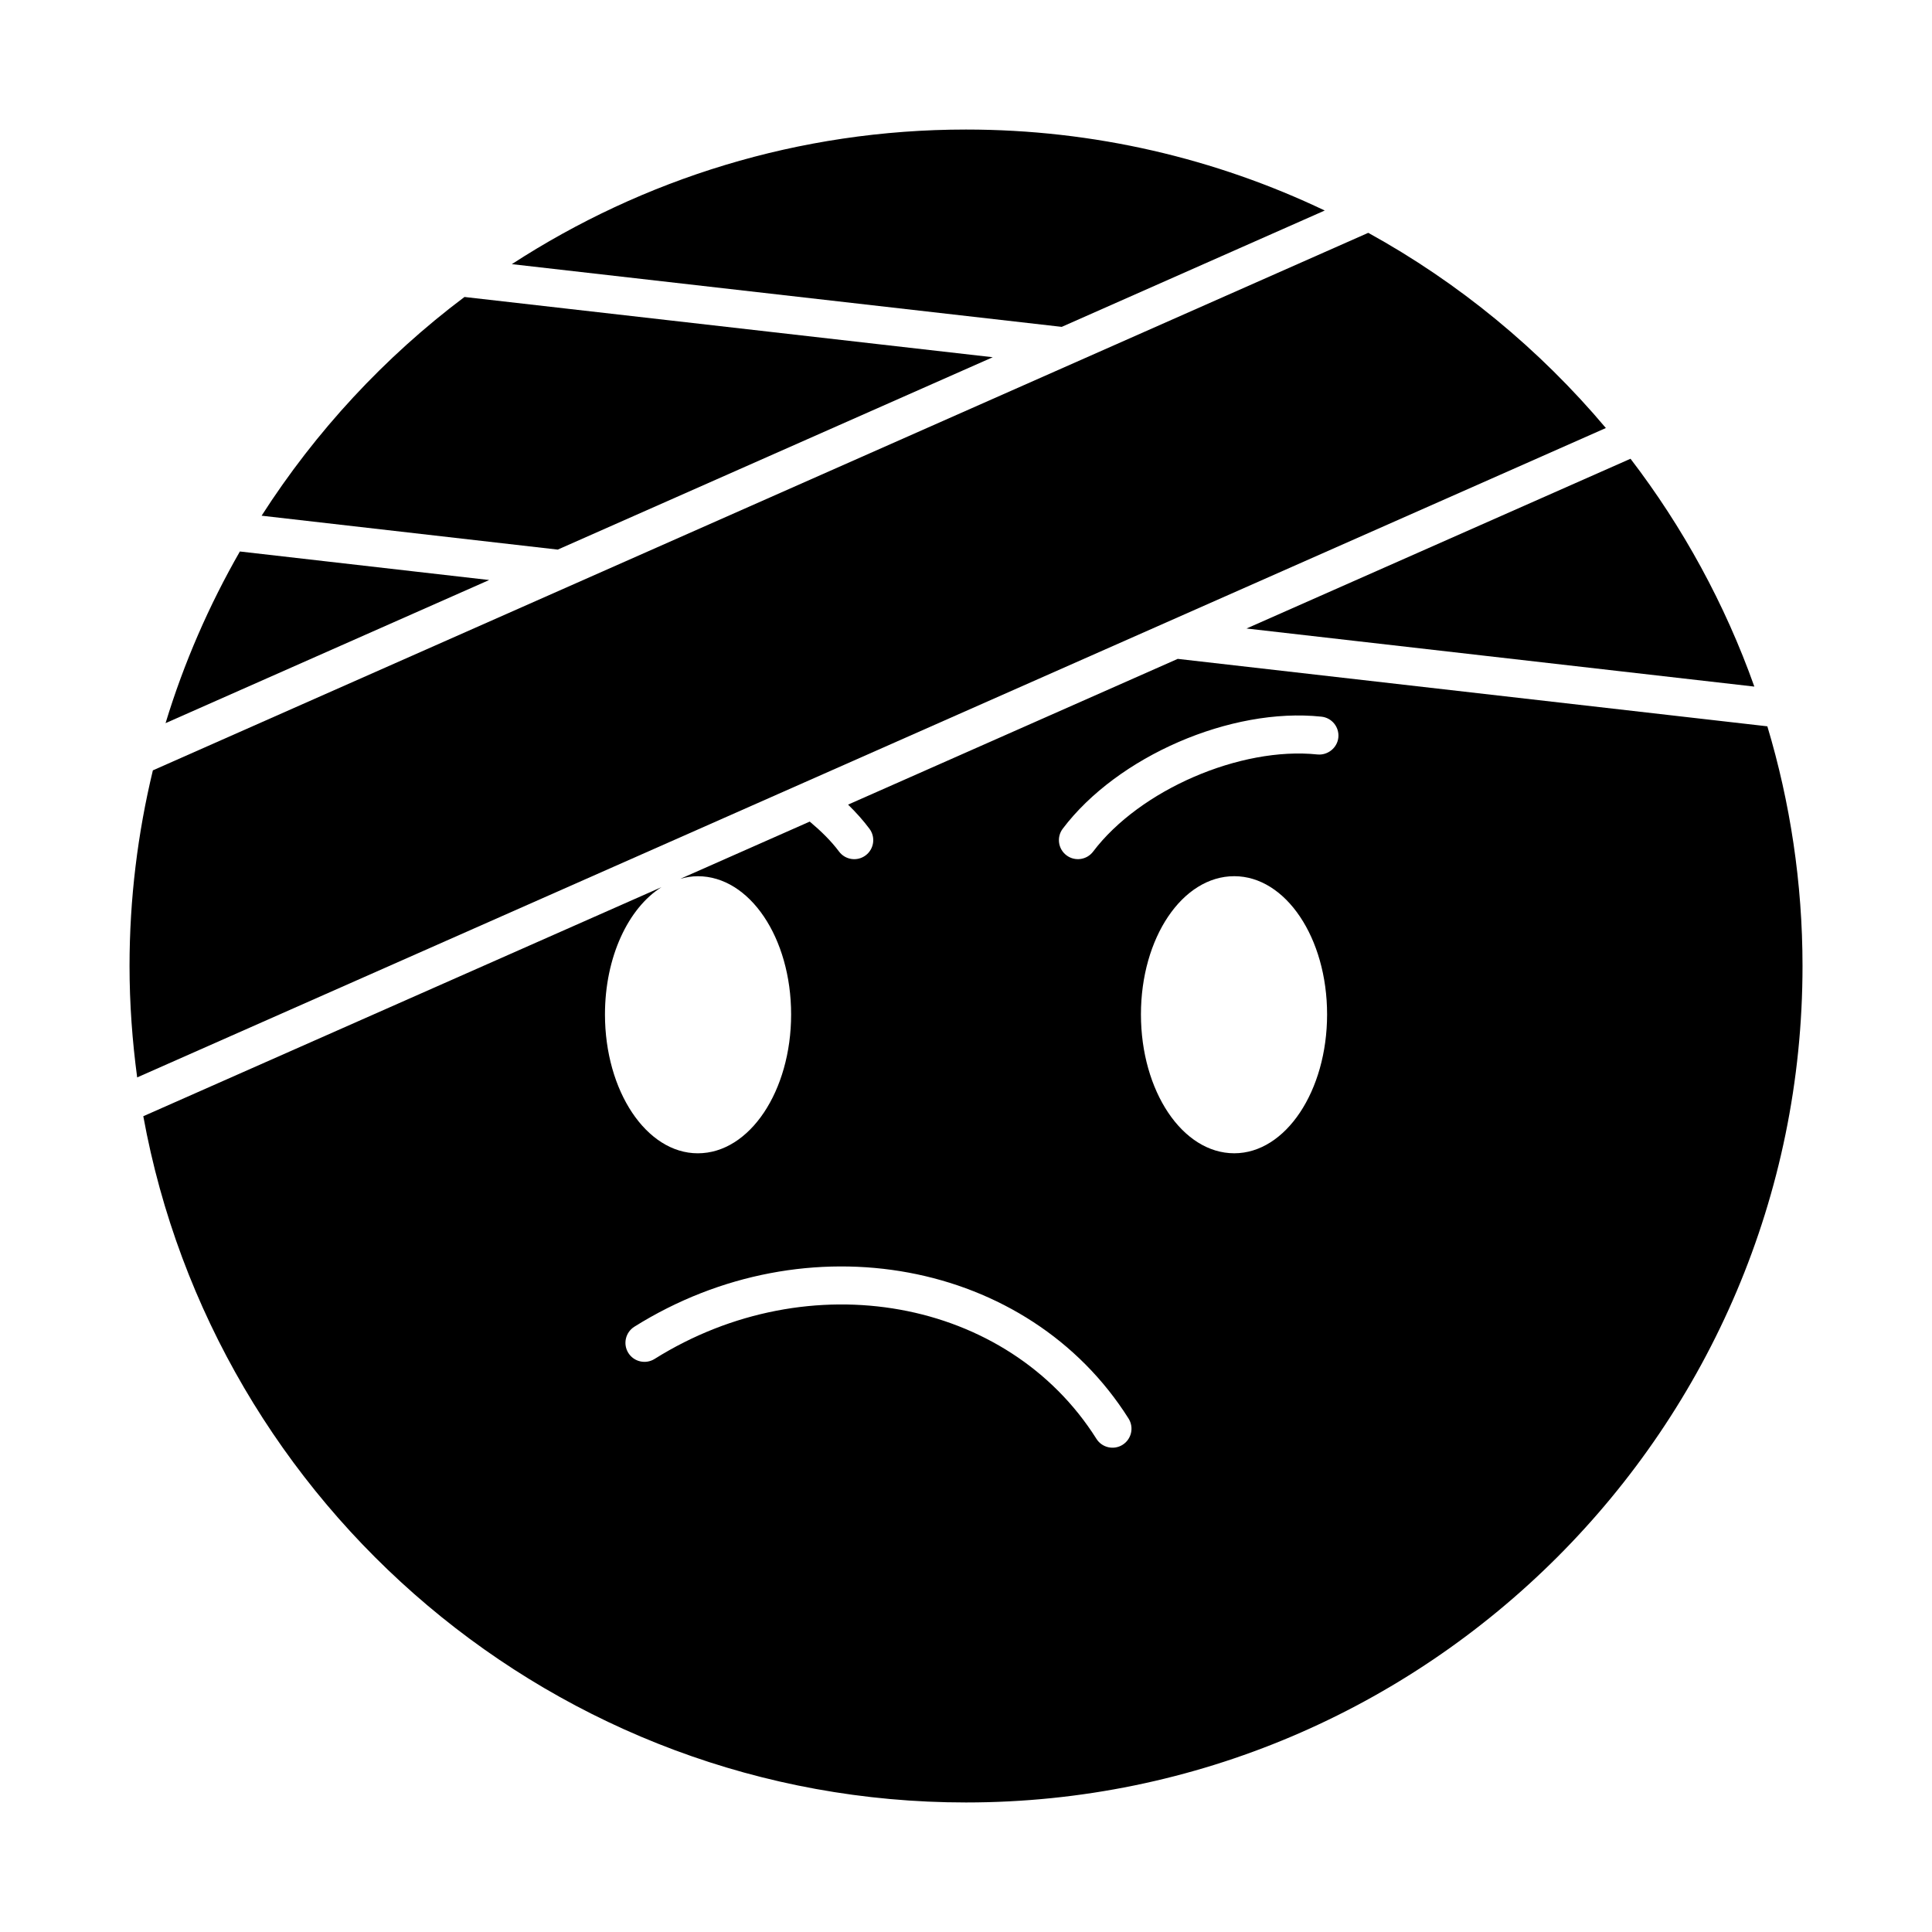
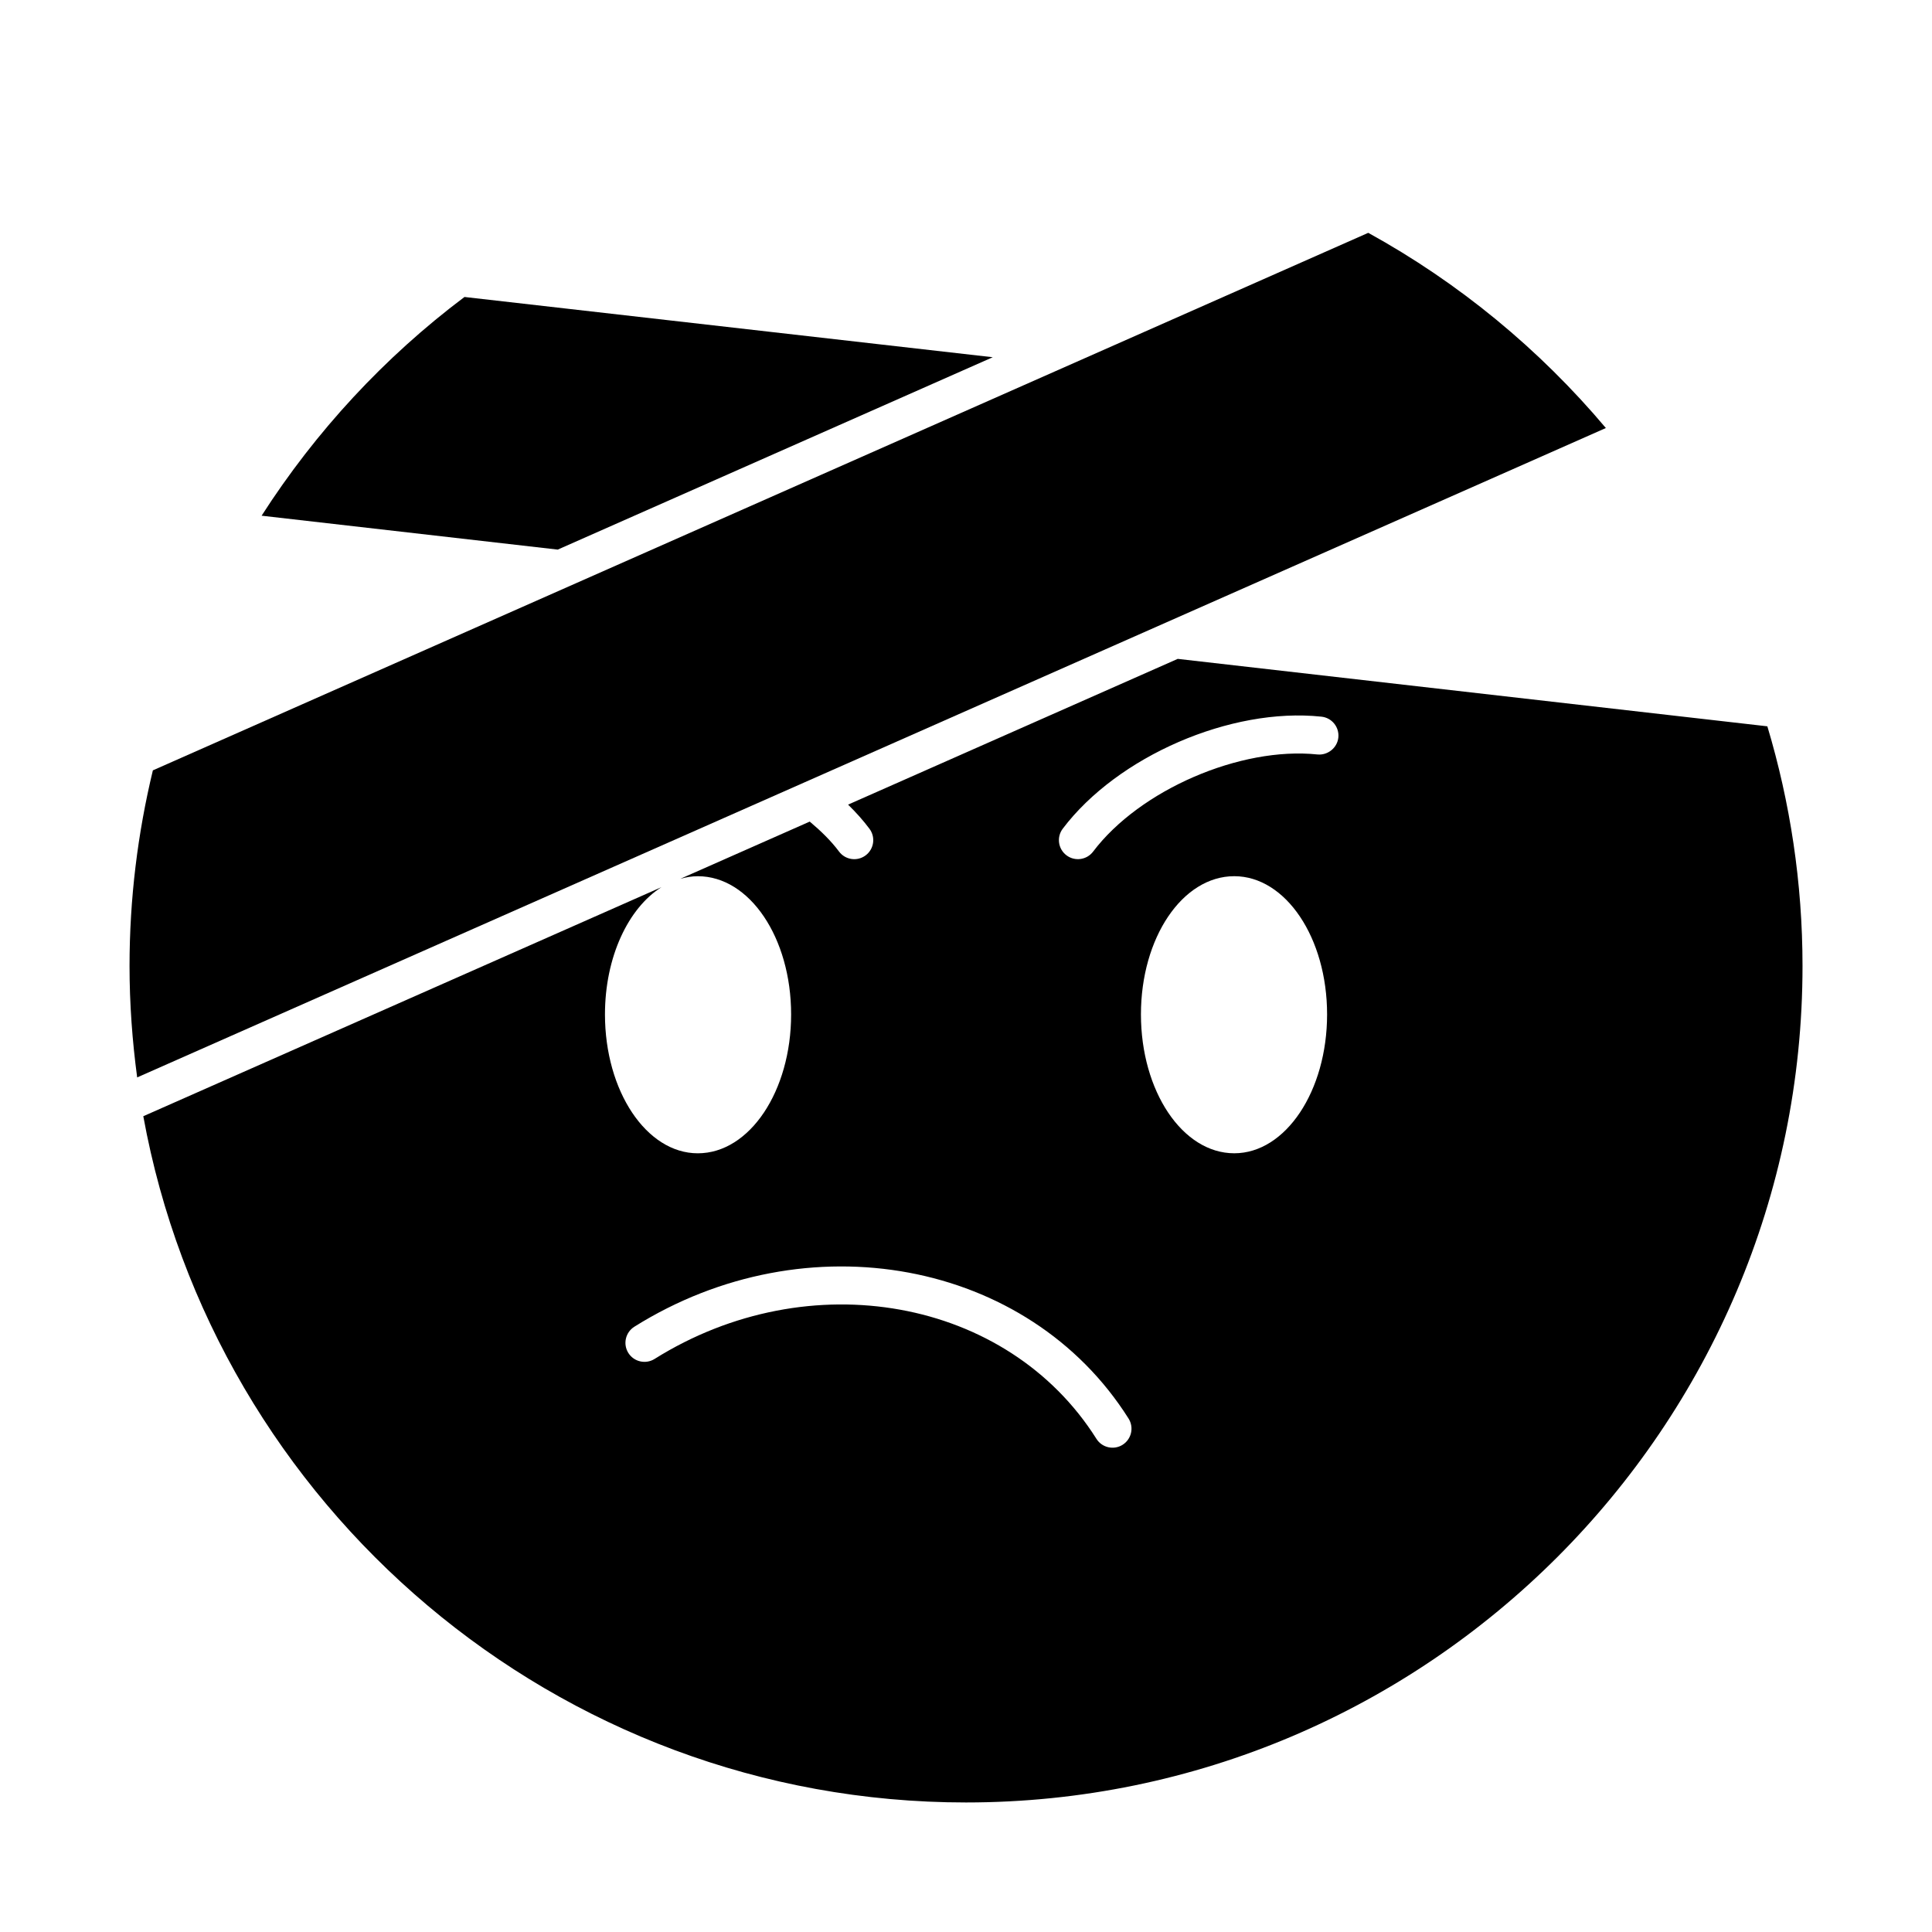
<svg xmlns="http://www.w3.org/2000/svg" fill="#000000" width="800px" height="800px" version="1.1" viewBox="144 144 512 512">
  <g>
-     <path d="m207.57 290.15c-8.172 14.258-14.828 29.484-19.695 45.492l85.762-37.93z" />
-     <path d="m495.07 199.79c-28.828-13.746-61.062-21.461-95.07-21.461-44.355 0-85.672 13.145-120.36 35.672l145.73 16.621z" />
    <path d="m569.57 257.43c-17.578-20.871-38.91-38.473-62.969-51.727l-322.09 142.45c-4.008 16.645-6.184 33.996-6.184 51.852 0 10.012 0.73 19.852 2.023 29.52l360.98-159.6z" />
-     <path d="m474.34 310.56 134.58 15.395c-7.789-21.914-18.934-42.246-32.816-60.383l-64.754 28.629z" />
    <path d="m407.09 238.67-140-15.969c-21.195 15.93-39.41 35.594-53.762 57.965l78.477 8.984z" />
    <path d="m612.36 336.48-156.25-17.871-87.359 38.625c2.109 2.062 4.023 4.195 5.672 6.41 1.664 2.231 1.199 5.387-1.031 7.047-2.207 1.652-5.371 1.219-7.047-1.031-2.066-2.773-4.75-5.406-7.754-7.93l-34.305 15.168c1.504-0.426 3.051-0.691 4.641-0.691 13.75 0 24.727 16.336 24.727 36.625 0 20.285-10.977 36.805-24.727 36.805-13.629 0-24.605-16.52-24.605-36.805 0-15.191 6.16-28.164 14.973-33.723l-137.32 60.703c18.82 103.29 109.39 181.86 218.03 181.86 122.23 0 221.68-99.441 221.68-221.68 0-22.07-3.285-43.379-9.32-63.516zm-170.85 190.4c-2.332 1.473-5.453 0.793-6.945-1.574-23.566-37.359-76.102-46.852-117.1-21.168-2.356 1.473-5.473 0.762-6.949-1.594-1.477-2.363-0.762-5.465 1.594-6.949 45.691-28.637 104.44-17.723 130.97 24.336 1.484 2.352 0.781 5.461-1.574 6.949zm29.578-77.25c-13.75 0-24.727-16.52-24.727-36.805s10.977-36.625 24.727-36.625c13.629 0 24.605 16.336 24.605 36.625s-10.977 36.805-24.605 36.805zm22.047-105.69c-20.418-2.137-47.105 9.406-59.453 25.746-1.684 2.227-4.859 2.648-7.055 0.98-2.223-1.676-2.664-4.836-0.984-7.059 14.484-19.156 44.555-32.227 68.547-29.684 2.766 0.289 4.773 2.766 4.484 5.535-0.293 2.766-2.848 4.754-5.539 4.481z" />
  </g>
</svg>